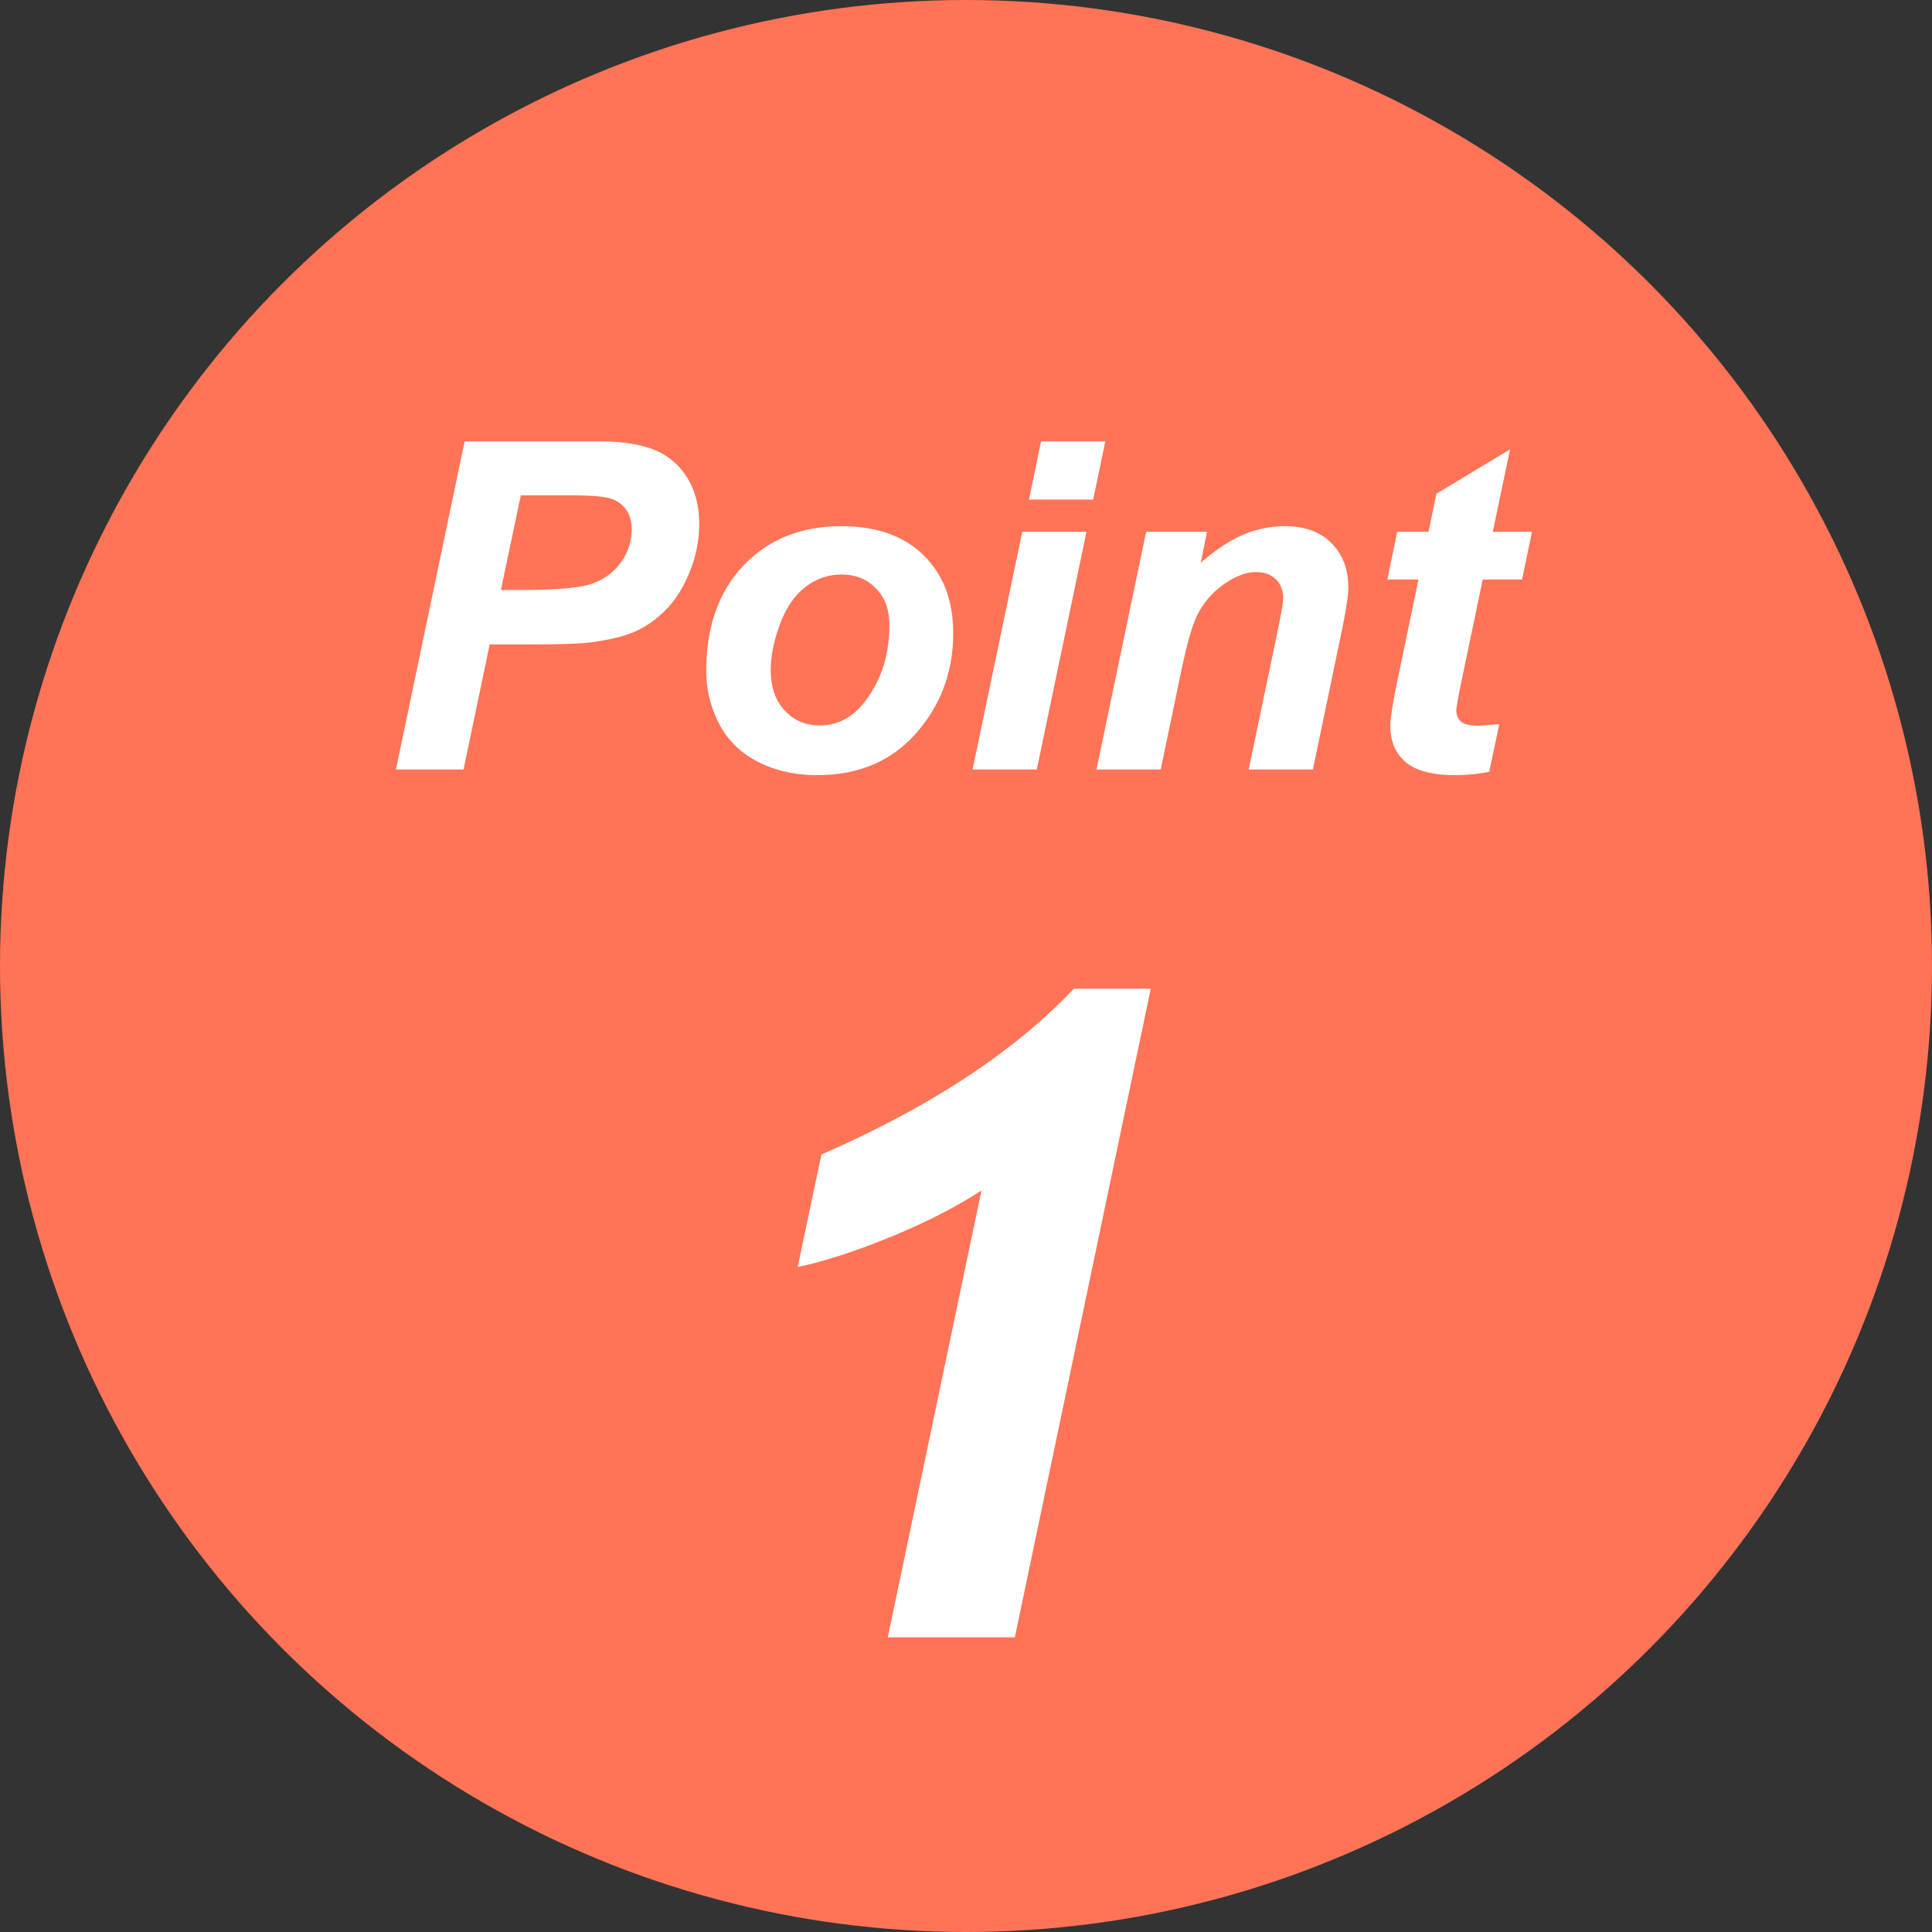
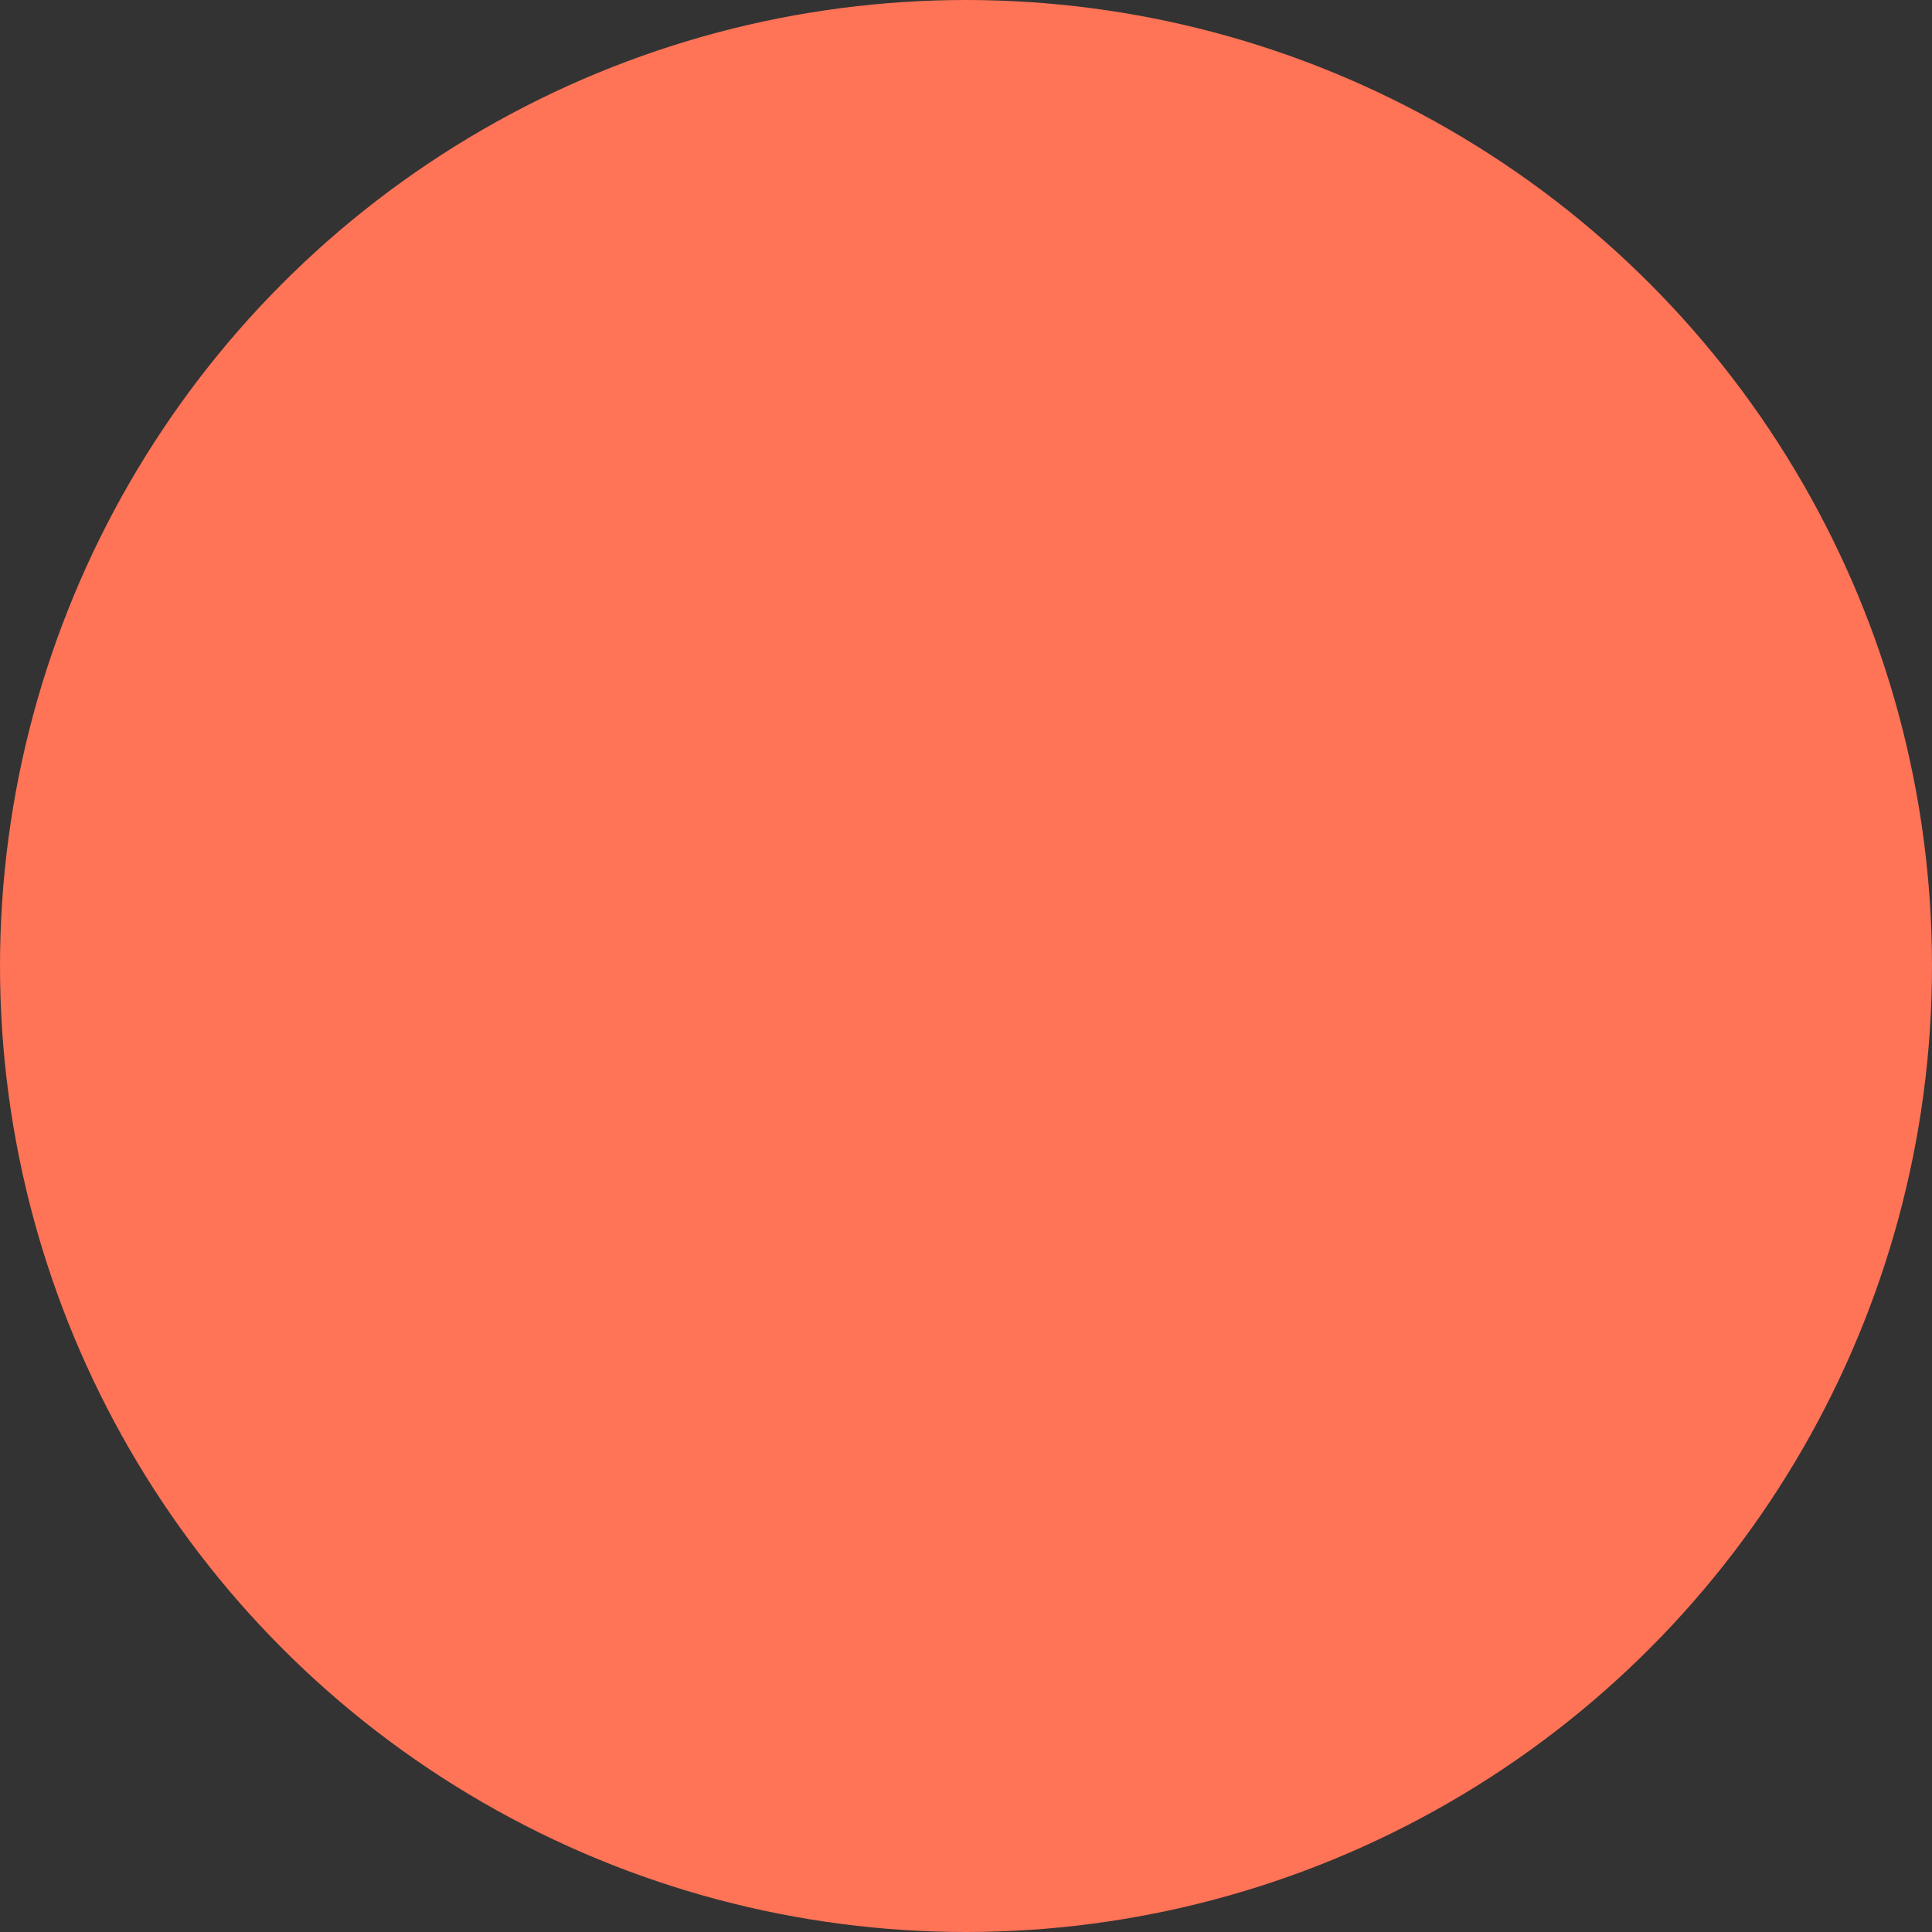
<svg xmlns="http://www.w3.org/2000/svg" width="118" height="118" fill="none">
  <rect width="100%" height="100%" fill="#333333" stroke="none" />
  <circle cx="59" cy="59" r="59" fill="#FF7357" />
-   <path fill="#fff" d="M28.31 47h-4.129l4.197-20.043h8.149c1.449 0 2.593.173 3.431.52a4.098 4.098 0 0 1 2.01 1.695c.492.784.738 1.723.738 2.816a7.724 7.724 0 0 1-.587 2.953c-.392.957-.875 1.723-1.45 2.297a6.195 6.195 0 0 1-1.832 1.313c-.656.291-1.54.515-2.652.67-.647.09-1.86.136-3.637.136H29.91L28.31 47Zm2.283-10.965h1.272c2.178 0 3.632-.137 4.361-.41.73-.273 1.303-.71 1.723-1.313.419-.601.629-1.262.629-1.982 0-.483-.11-.88-.329-1.19-.21-.31-.51-.533-.902-.67-.383-.145-1.244-.218-2.584-.218H31.81l-1.217 5.783Zm12.544 4.936c0-2.69.757-4.831 2.27-6.426 1.522-1.604 3.518-2.406 5.988-2.406 2.142 0 3.815.592 5.018 1.777 1.203 1.176 1.805 2.762 1.805 4.758 0 2.351-.753 4.384-2.256 6.098-1.504 1.713-3.519 2.57-6.043 2.57-1.367 0-2.58-.274-3.637-.82-1.057-.547-1.846-1.322-2.365-2.325a6.912 6.912 0 0 1-.78-3.226Zm11.184-2.803c0-.93-.273-1.673-.82-2.228-.538-.566-1.235-.848-2.092-.848-.848 0-1.6.264-2.256.793-.656.52-1.167 1.28-1.531 2.283-.365.993-.547 1.91-.547 2.748 0 1.04.282 1.864.848 2.475.565.61 1.276.916 2.132.916 1.076 0 1.978-.46 2.707-1.381 1.04-1.304 1.559-2.89 1.559-4.758Zm9.263-11.211h3.924l-.739 3.555h-3.923l.738-3.555Zm-1.149 5.523h3.924L63.324 47H59.4l3.035-14.52Zm7.568 0h3.719l-.383 1.887c.93-.802 1.796-1.372 2.598-1.709a6.443 6.443 0 0 1 2.556-.52c1.194 0 2.133.343 2.817 1.026.693.684 1.039 1.59 1.039 2.72 0 .511-.15 1.477-.451 2.9L80.188 47h-3.923l1.723-8.244c.255-1.23.382-1.964.382-2.201 0-.502-.15-.894-.45-1.176-.292-.292-.703-.438-1.231-.438-.574 0-1.212.242-1.914.725a5.04 5.04 0 0 0-1.655 1.914c-.291.565-.62 1.718-.984 3.46L70.892 47h-3.924l3.035-14.52Zm14.732 2.913.602-2.913h1.913l.48-2.324 4.497-2.707-1.053 5.031h2.393l-.602 2.913H90.56l-1.271 6.084c-.228 1.102-.342 1.731-.342 1.886 0 .301.096.538.287.711.191.164.538.246 1.039.246.173 0 .606-.032 1.299-.095l-.615 2.912c-.675.136-1.368.205-2.079.205-1.385 0-2.392-.264-3.021-.793-.629-.538-.943-1.28-.943-2.229 0-.446.168-1.476.505-3.09l1.217-5.837h-1.9ZM48.718 77.388l1.45-6.875c6.643-2.9 11.781-6.276 15.416-10.125h4.7L61.983 100h-7.76l5.72-27.285c-1.611 1.038-3.474 1.987-5.586 2.846-2.095.86-3.975 1.469-5.64 1.827Z" />
</svg>